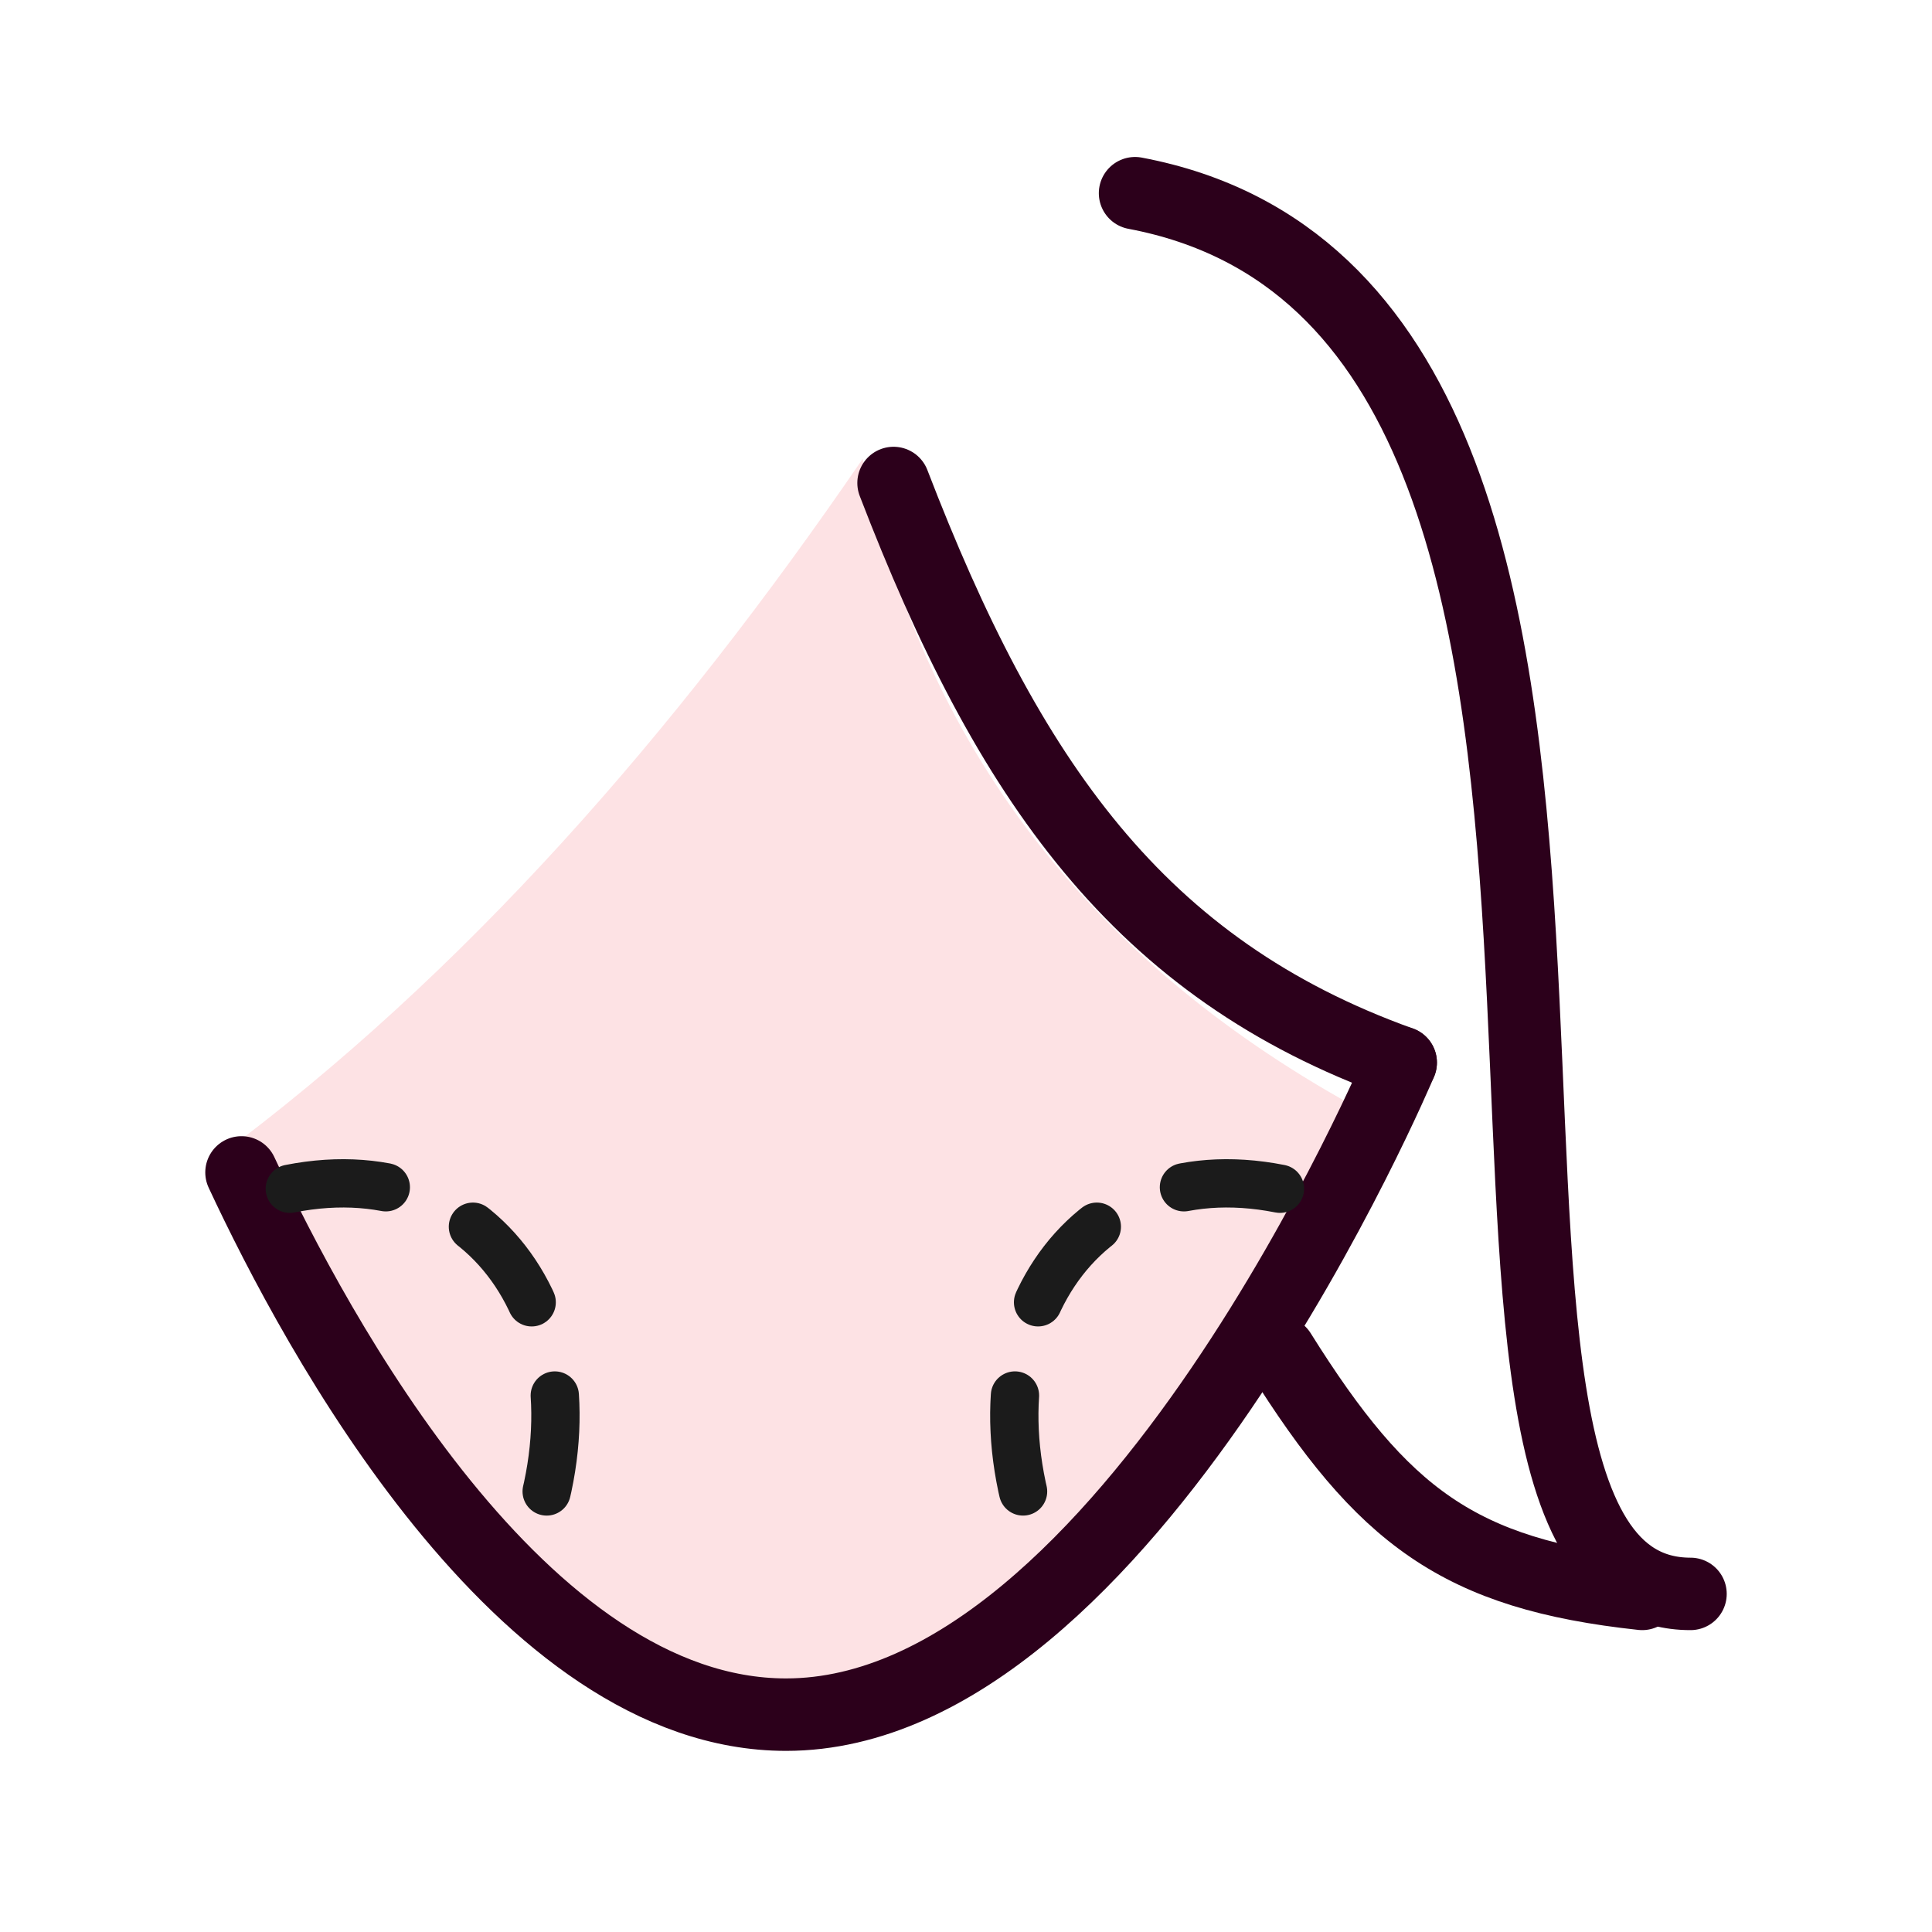
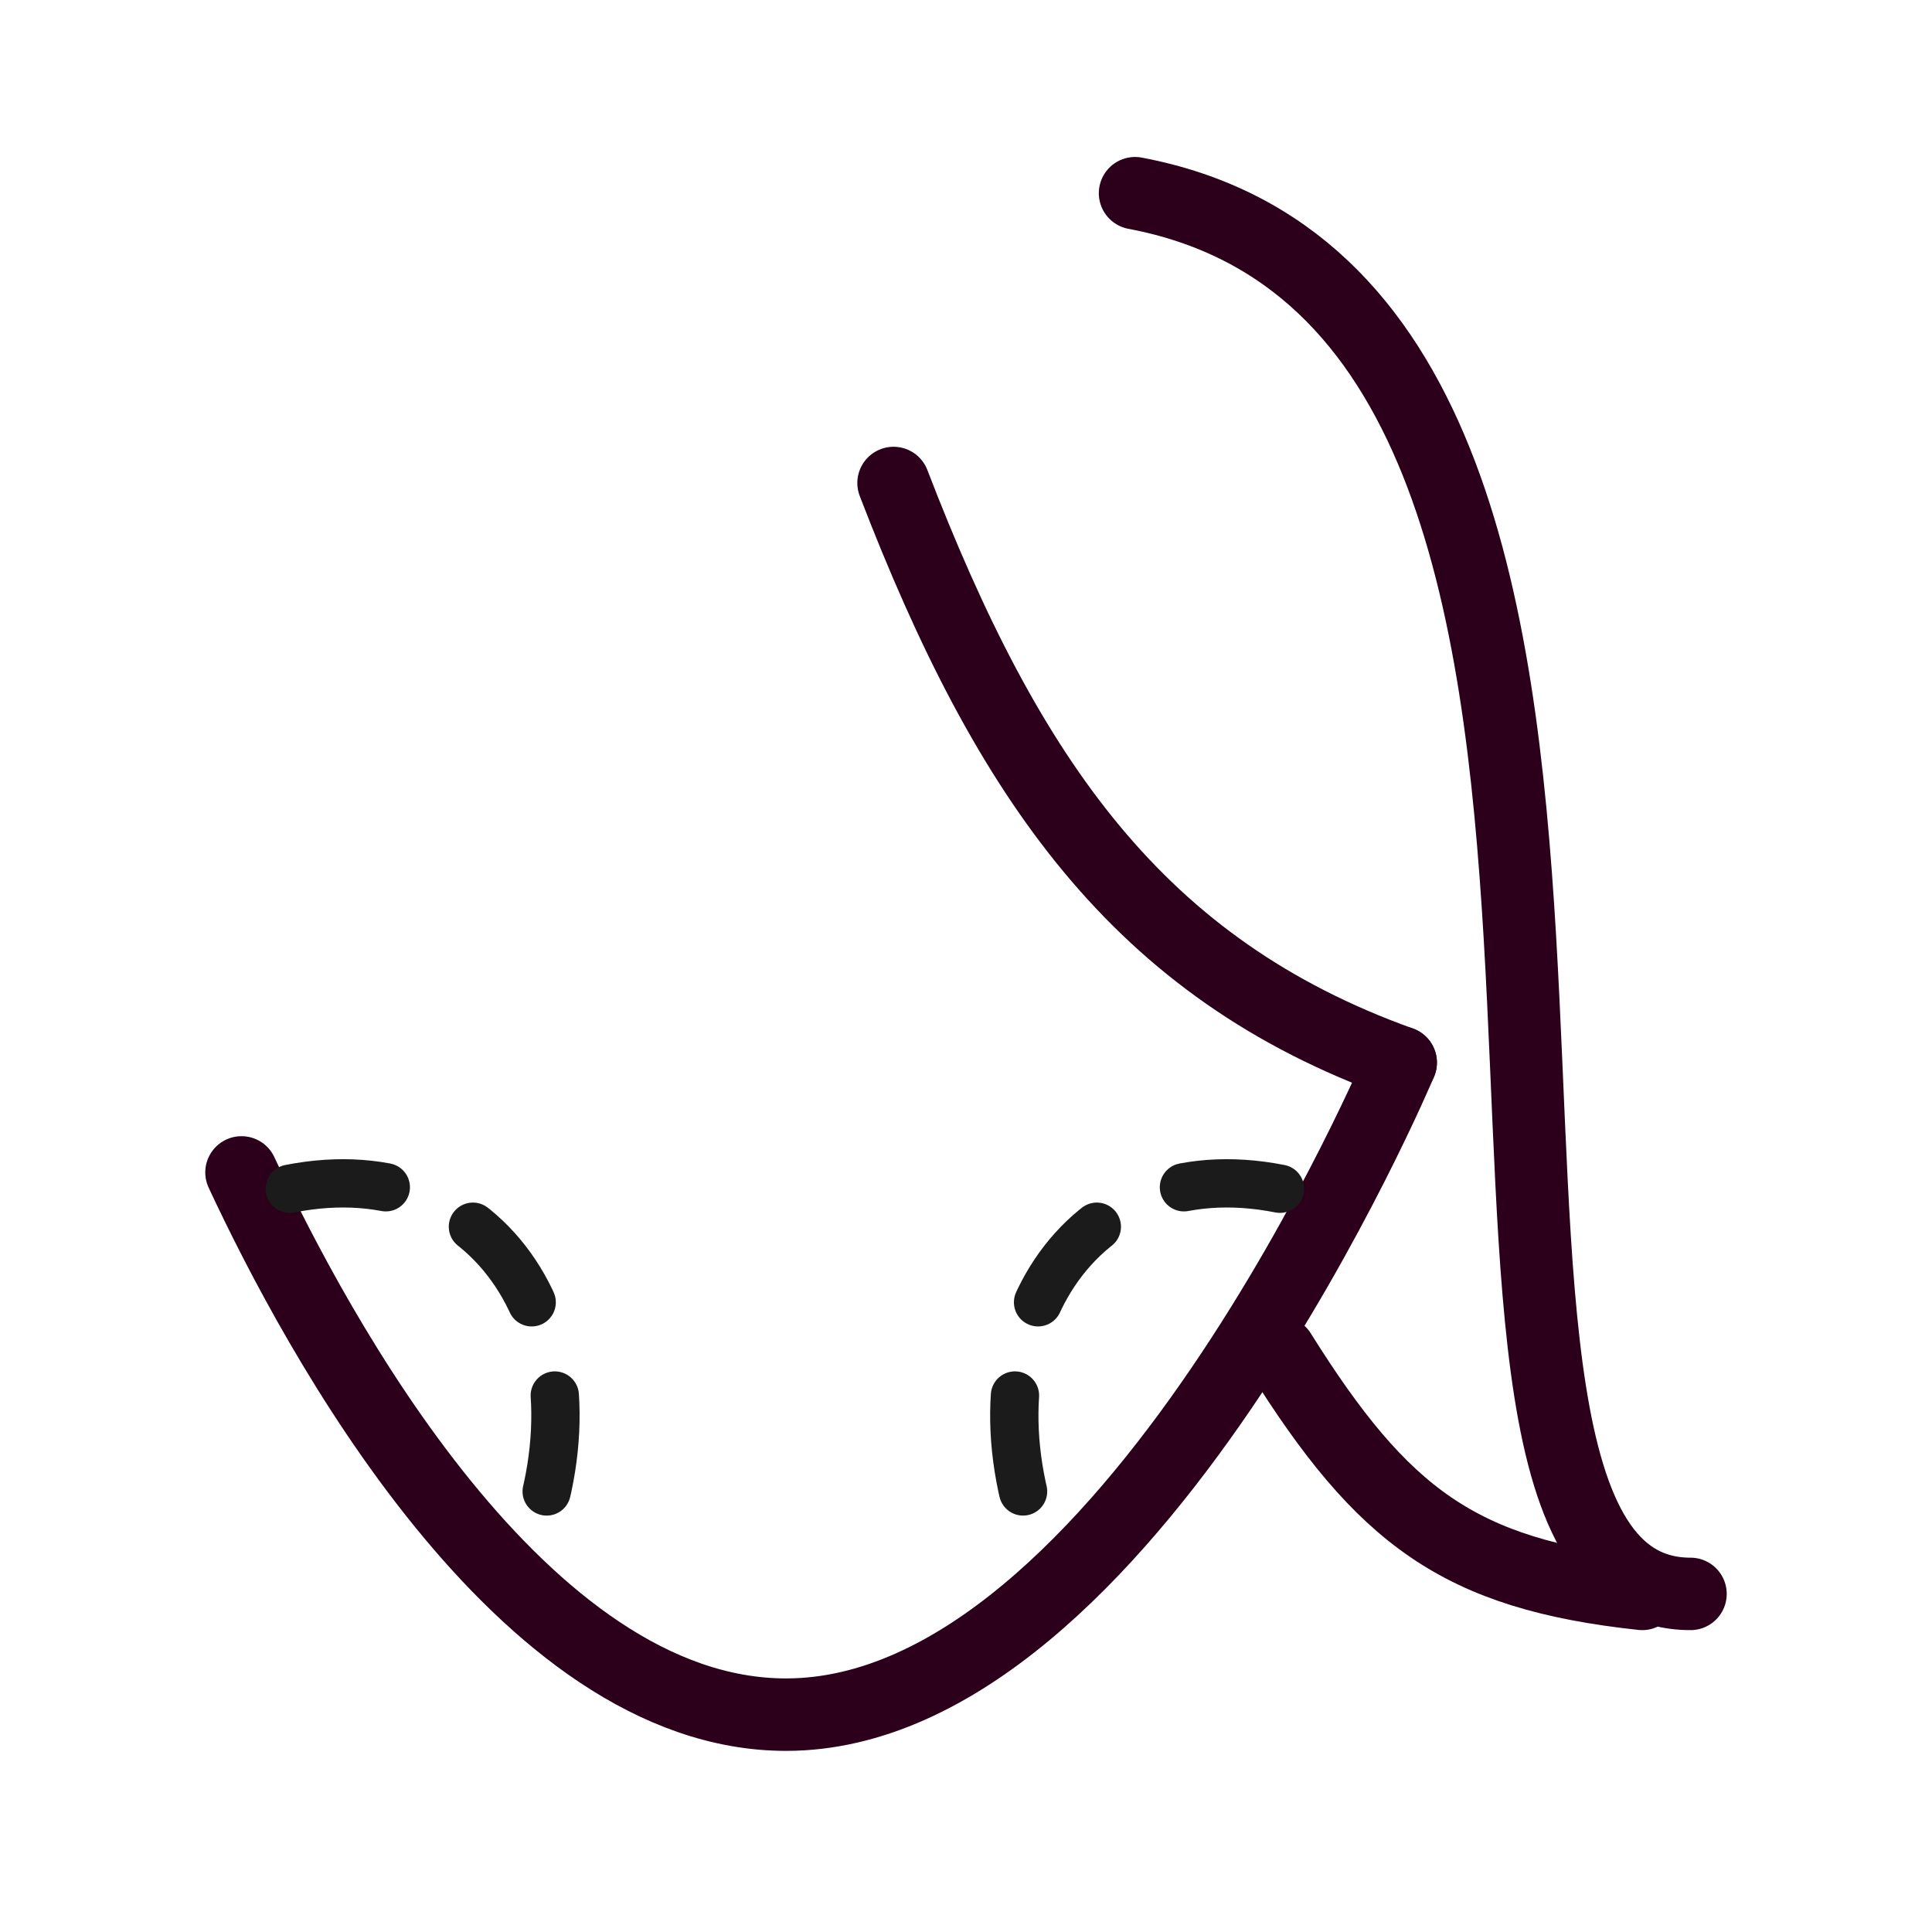
<svg xmlns="http://www.w3.org/2000/svg" width="80" height="80" viewBox="0 0 80 80" fill="none">
-   <path d="M35.722 19C27.897 30.434 19.174 40.386 9 47.921C24.804 80.473 40.799 80.103 57 46.306C45.777 40.381 38.371 31.521 35.722 19Z" fill="#FDE2E4" />
  <path d="M58 44C58 44 46.657 71 32.548 71C21.6 71 13.079 55.156 10 48.547" stroke="#2C001B" stroke-width="3" stroke-miterlimit="10" stroke-linecap="round" stroke-linejoin="round" />
  <path d="M37 20C41.742 32.324 47.161 40.108 58 44" stroke="#2C001B" stroke-width="3" stroke-linecap="round" />
  <path d="M53 56C57.257 62.797 60.406 65.18 68 66" stroke="#2C001B" stroke-width="3" stroke-linecap="round" />
  <path d="M47 8C72.629 12.833 56.2 66 70 66" stroke="#2C001B" stroke-width="3" stroke-linecap="round" />
  <path d="M12 49.223C20.3 47.581 25.28 55.243 21.96 64" stroke="#1B1B1B" stroke-width="2" stroke-linecap="round" stroke-dasharray="4 4" />
  <path d="M53 49.223C44.7 47.581 39.72 55.243 43.04 64" stroke="#1B1B1B" stroke-width="2" stroke-linecap="round" stroke-dasharray="4 4" />
</svg>